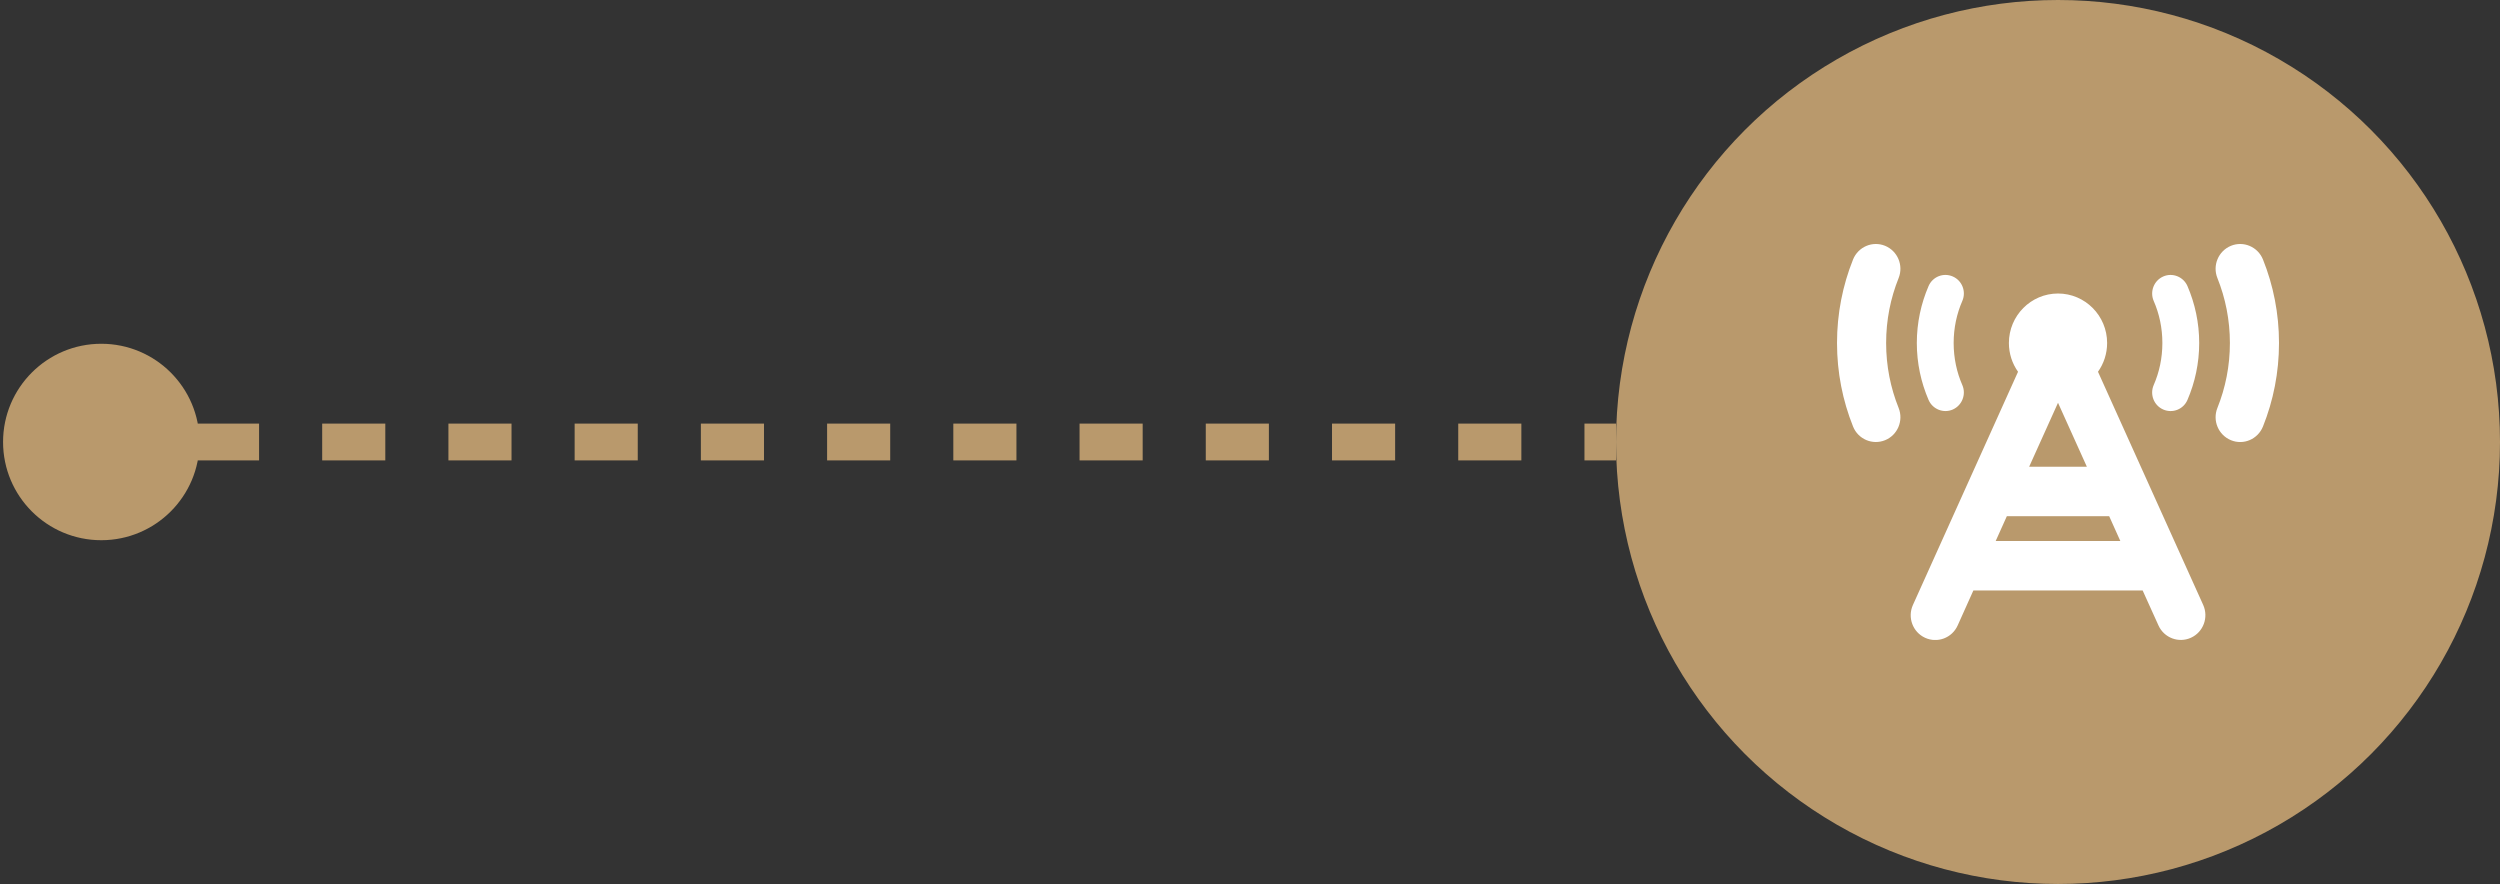
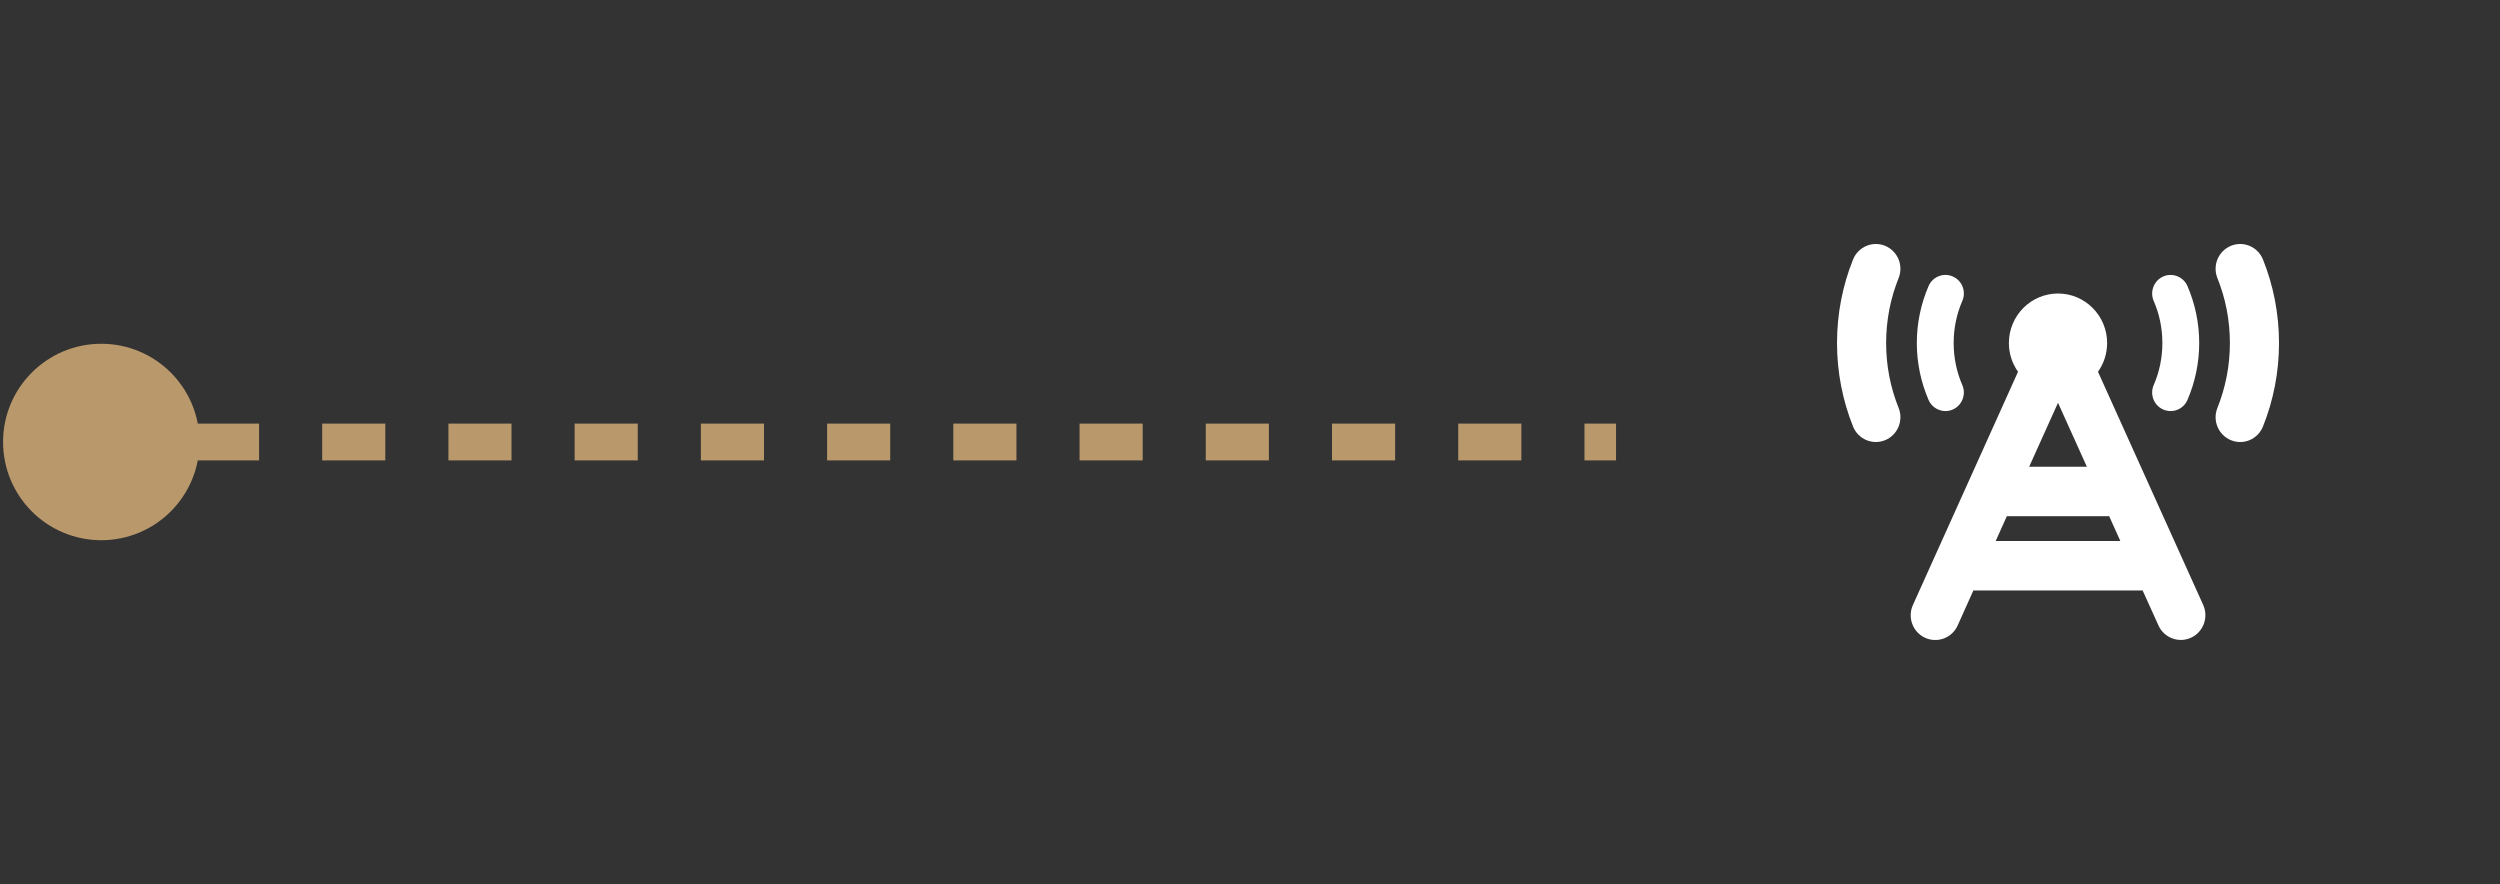
<svg xmlns="http://www.w3.org/2000/svg" width="543" height="192" viewBox="0 0 543 192" fill="none">
  <rect x="0" y="0" width="543" height="192" fill="#333333" stroke="none" />
-   <circle cx="447" cy="96" r="96" transform="rotate(180 447 96)" fill="#B9996C" />
  <path d="M43.333 96C43.333 84.218 33.782 74.667 22 74.667C10.218 74.667 0.667 84.218 0.667 96C0.667 107.782 10.218 117.333 22 117.333C33.782 117.333 43.333 107.782 43.333 96ZM351 92H344.146V100H351V92ZM330.438 92H316.729V100H330.438V92ZM303.021 92H289.313V100H303.021V92ZM275.604 92H261.896V100H275.604V92ZM248.188 92H234.479V100H248.188V92ZM220.771 92H207.062V100H220.771V92ZM193.354 92H179.646V100H193.354V92ZM165.938 92H152.229V100H165.938V92ZM138.521 92H124.813V100H138.521V92ZM111.104 92H97.396V100H111.104V92ZM83.688 92H69.979V100H83.688V92ZM56.271 92H42.562V100H56.271V92ZM28.854 92H22V100H28.854V92Z" fill="#B9996C" />
  <g clip-path="url(#clip0_187_127)">
    <path d="M409.433 53.386C406.7 52.278 403.6 53.605 402.483 56.359C400.233 61.969 399 68.1 399 74.5C399 80.899 400.233 87.03 402.483 92.64C403.583 95.395 406.7 96.722 409.433 95.614C412.167 94.505 413.483 91.364 412.383 88.609C410.633 84.259 409.667 79.505 409.667 74.5C409.667 69.494 410.633 64.741 412.383 60.39C413.483 57.636 412.167 54.511 409.433 53.386ZM484.567 53.386C481.833 54.511 480.517 57.636 481.617 60.39C483.367 64.741 484.333 69.494 484.333 74.5C484.333 79.505 483.367 84.259 481.617 88.609C480.517 91.364 481.833 94.488 484.567 95.614C487.3 96.739 490.4 95.395 491.517 92.64C493.767 87.03 495 80.899 495 74.5C495 68.1 493.767 61.969 491.517 56.359C490.4 53.605 487.3 52.278 484.567 53.386ZM455.683 80.748C456.933 78.985 457.667 76.835 457.667 74.5C457.667 68.57 452.883 63.75 447 63.75C441.117 63.75 436.333 68.57 436.333 74.5C436.333 76.835 437.067 78.985 438.317 80.748L415.483 131.408C414.267 134.112 415.45 137.303 418.133 138.529C420.817 139.756 423.983 138.563 425.2 135.859L428.617 128.25H465.383L468.817 135.842C470.033 138.546 473.2 139.739 475.883 138.513C478.567 137.287 479.75 134.095 478.533 131.391L455.683 80.748ZM460.533 117.5H433.467L435.883 112.125H458.117L460.533 117.5ZM447 87.484L453.267 101.375H440.733L447 87.484ZM426.217 65.362C427.1 63.33 426.183 60.945 424.15 60.054C422.117 59.164 419.767 60.088 418.883 62.137C417.25 65.933 416.333 70.116 416.333 74.5C416.333 78.884 417.25 83.066 418.883 86.862C419.767 88.895 422.133 89.835 424.15 88.945C426.167 88.055 427.1 85.67 426.217 83.637C425 80.849 424.333 77.758 424.333 74.5C424.333 71.241 425 68.151 426.217 65.362ZM475.117 62.137C474.233 60.105 471.867 59.164 469.85 60.054C467.833 60.945 466.9 63.33 467.783 65.362C469 68.151 469.667 71.241 469.667 74.5C469.667 77.758 469 80.849 467.783 83.637C466.9 85.67 467.817 88.055 469.85 88.945C471.883 89.835 474.233 88.912 475.117 86.862C476.75 83.066 477.667 78.884 477.667 74.5C477.667 70.116 476.75 65.933 475.117 62.137Z" fill="white" />
  </g>
  <defs>
    <clipPath id="clip0_187_127">
      <rect width="96" height="86" fill="white" transform="translate(399 53)" />
    </clipPath>
  </defs>
</svg>